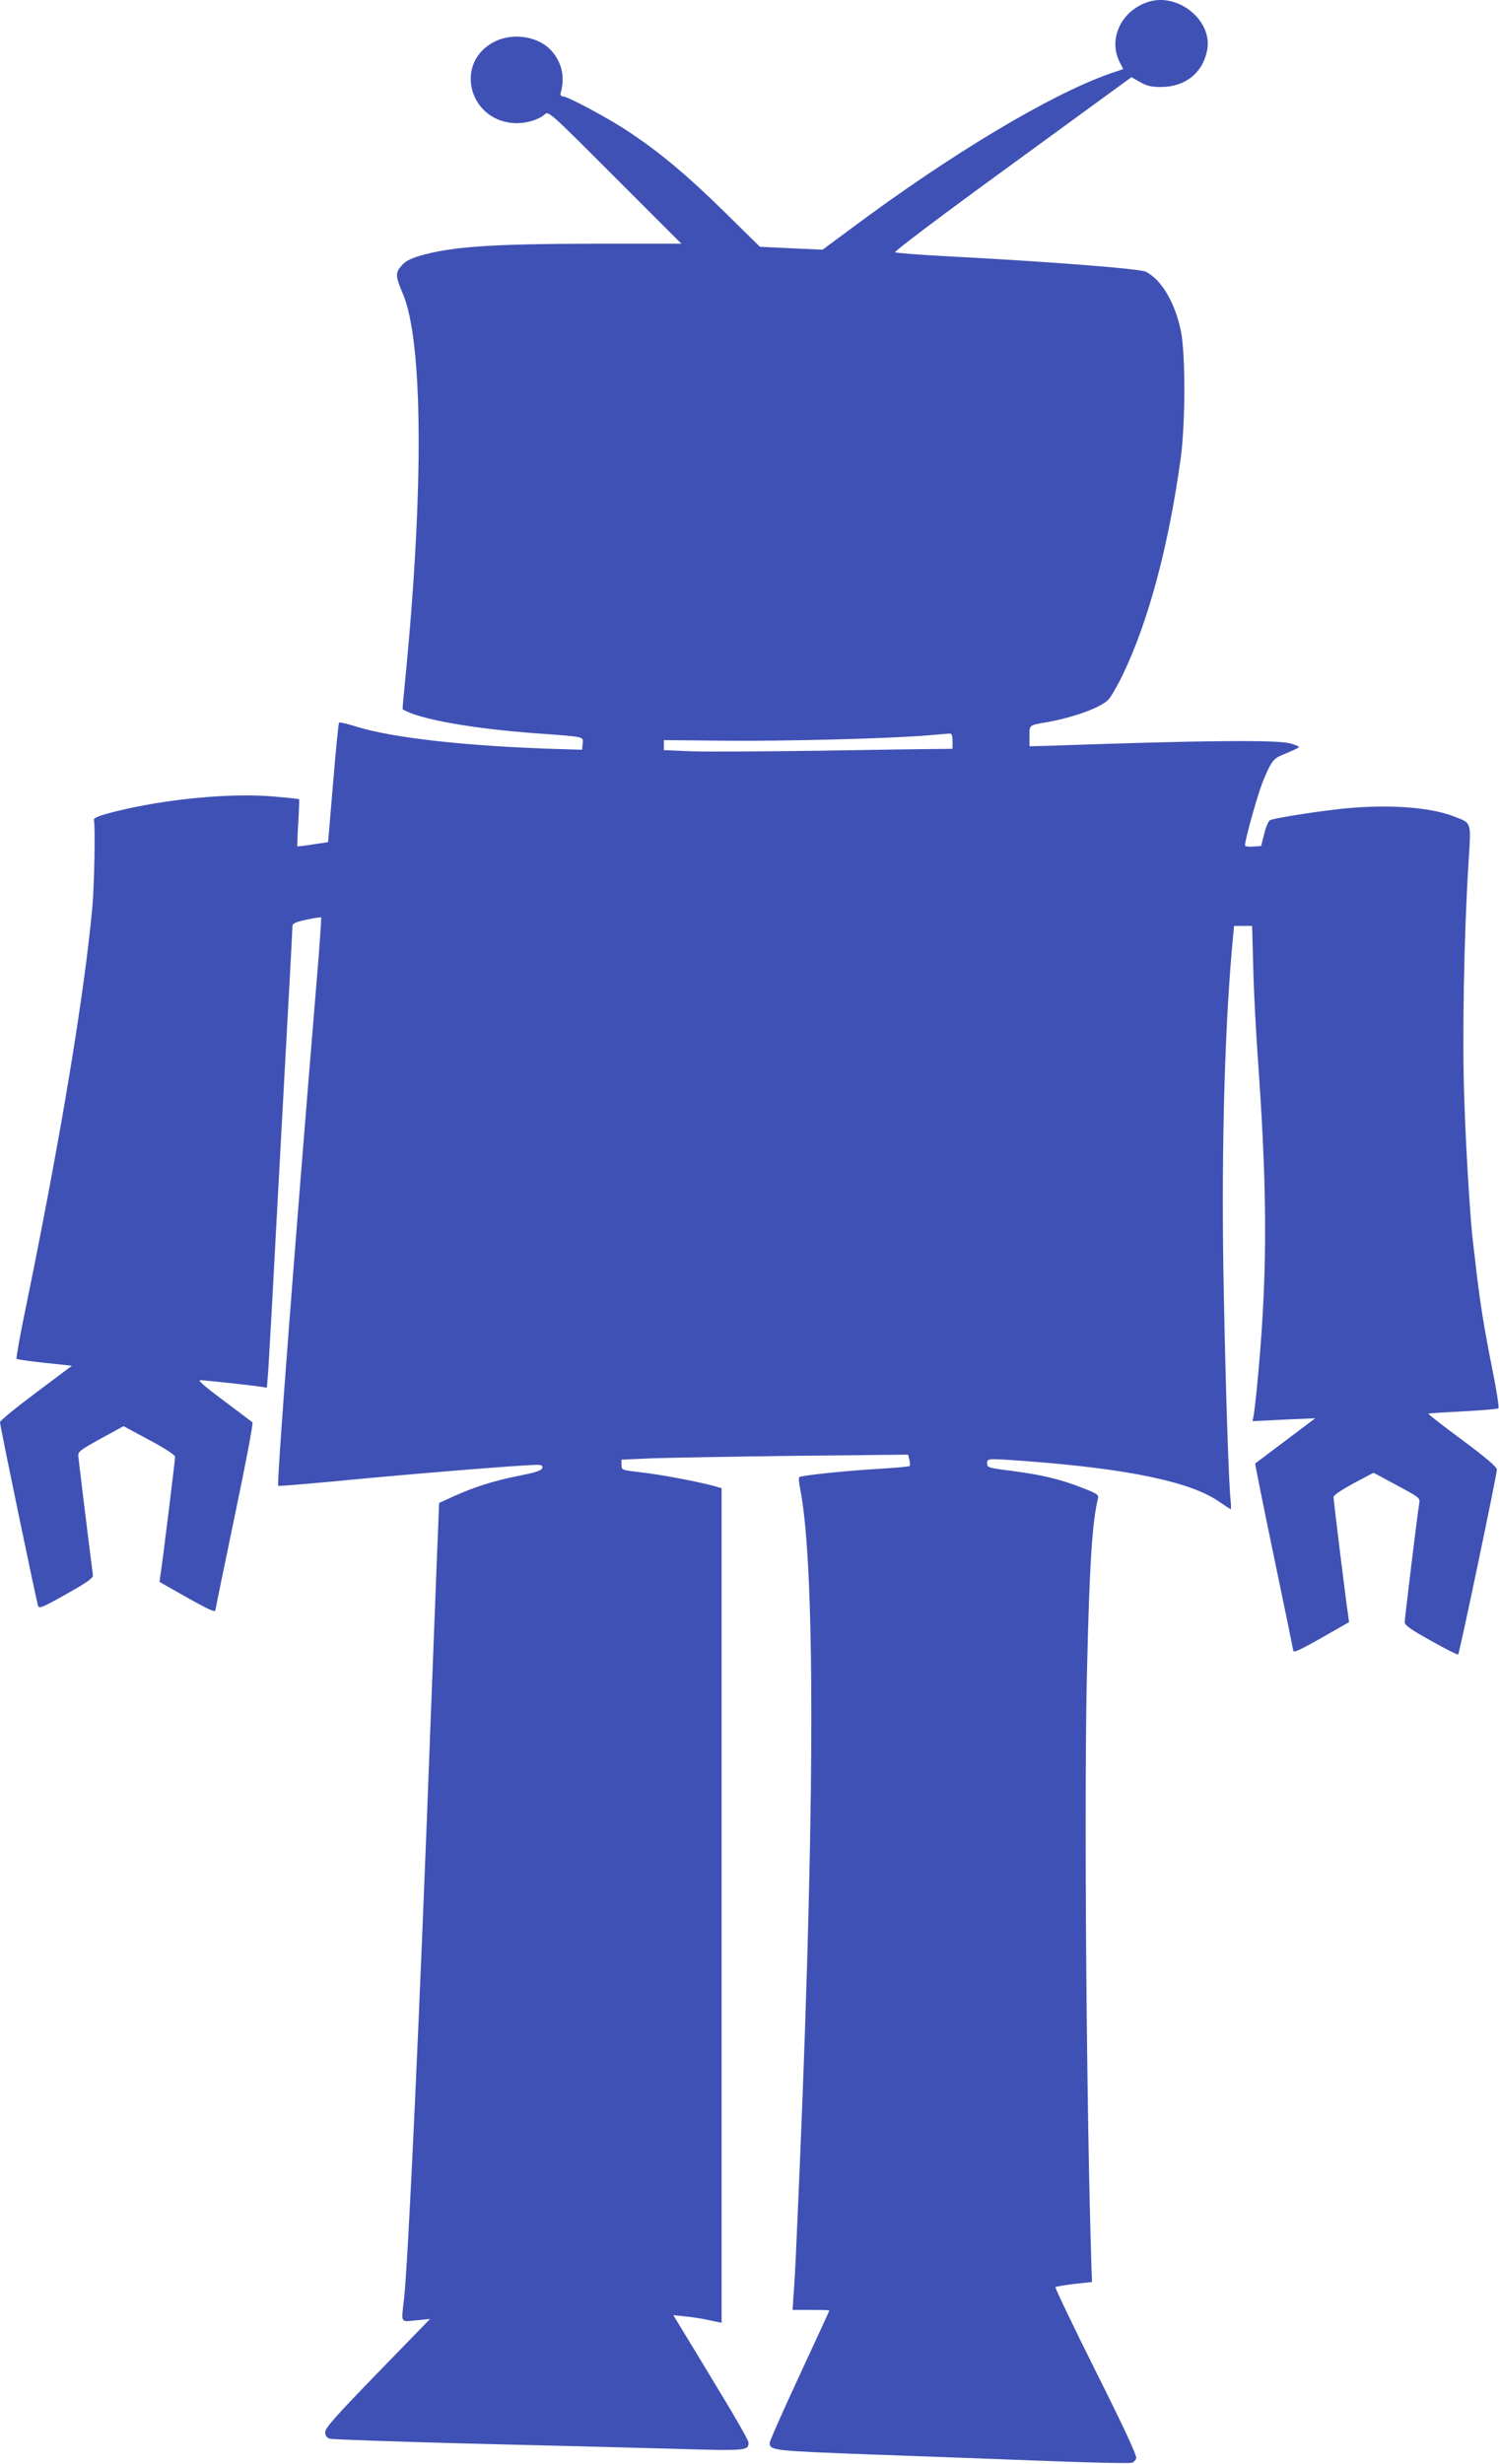
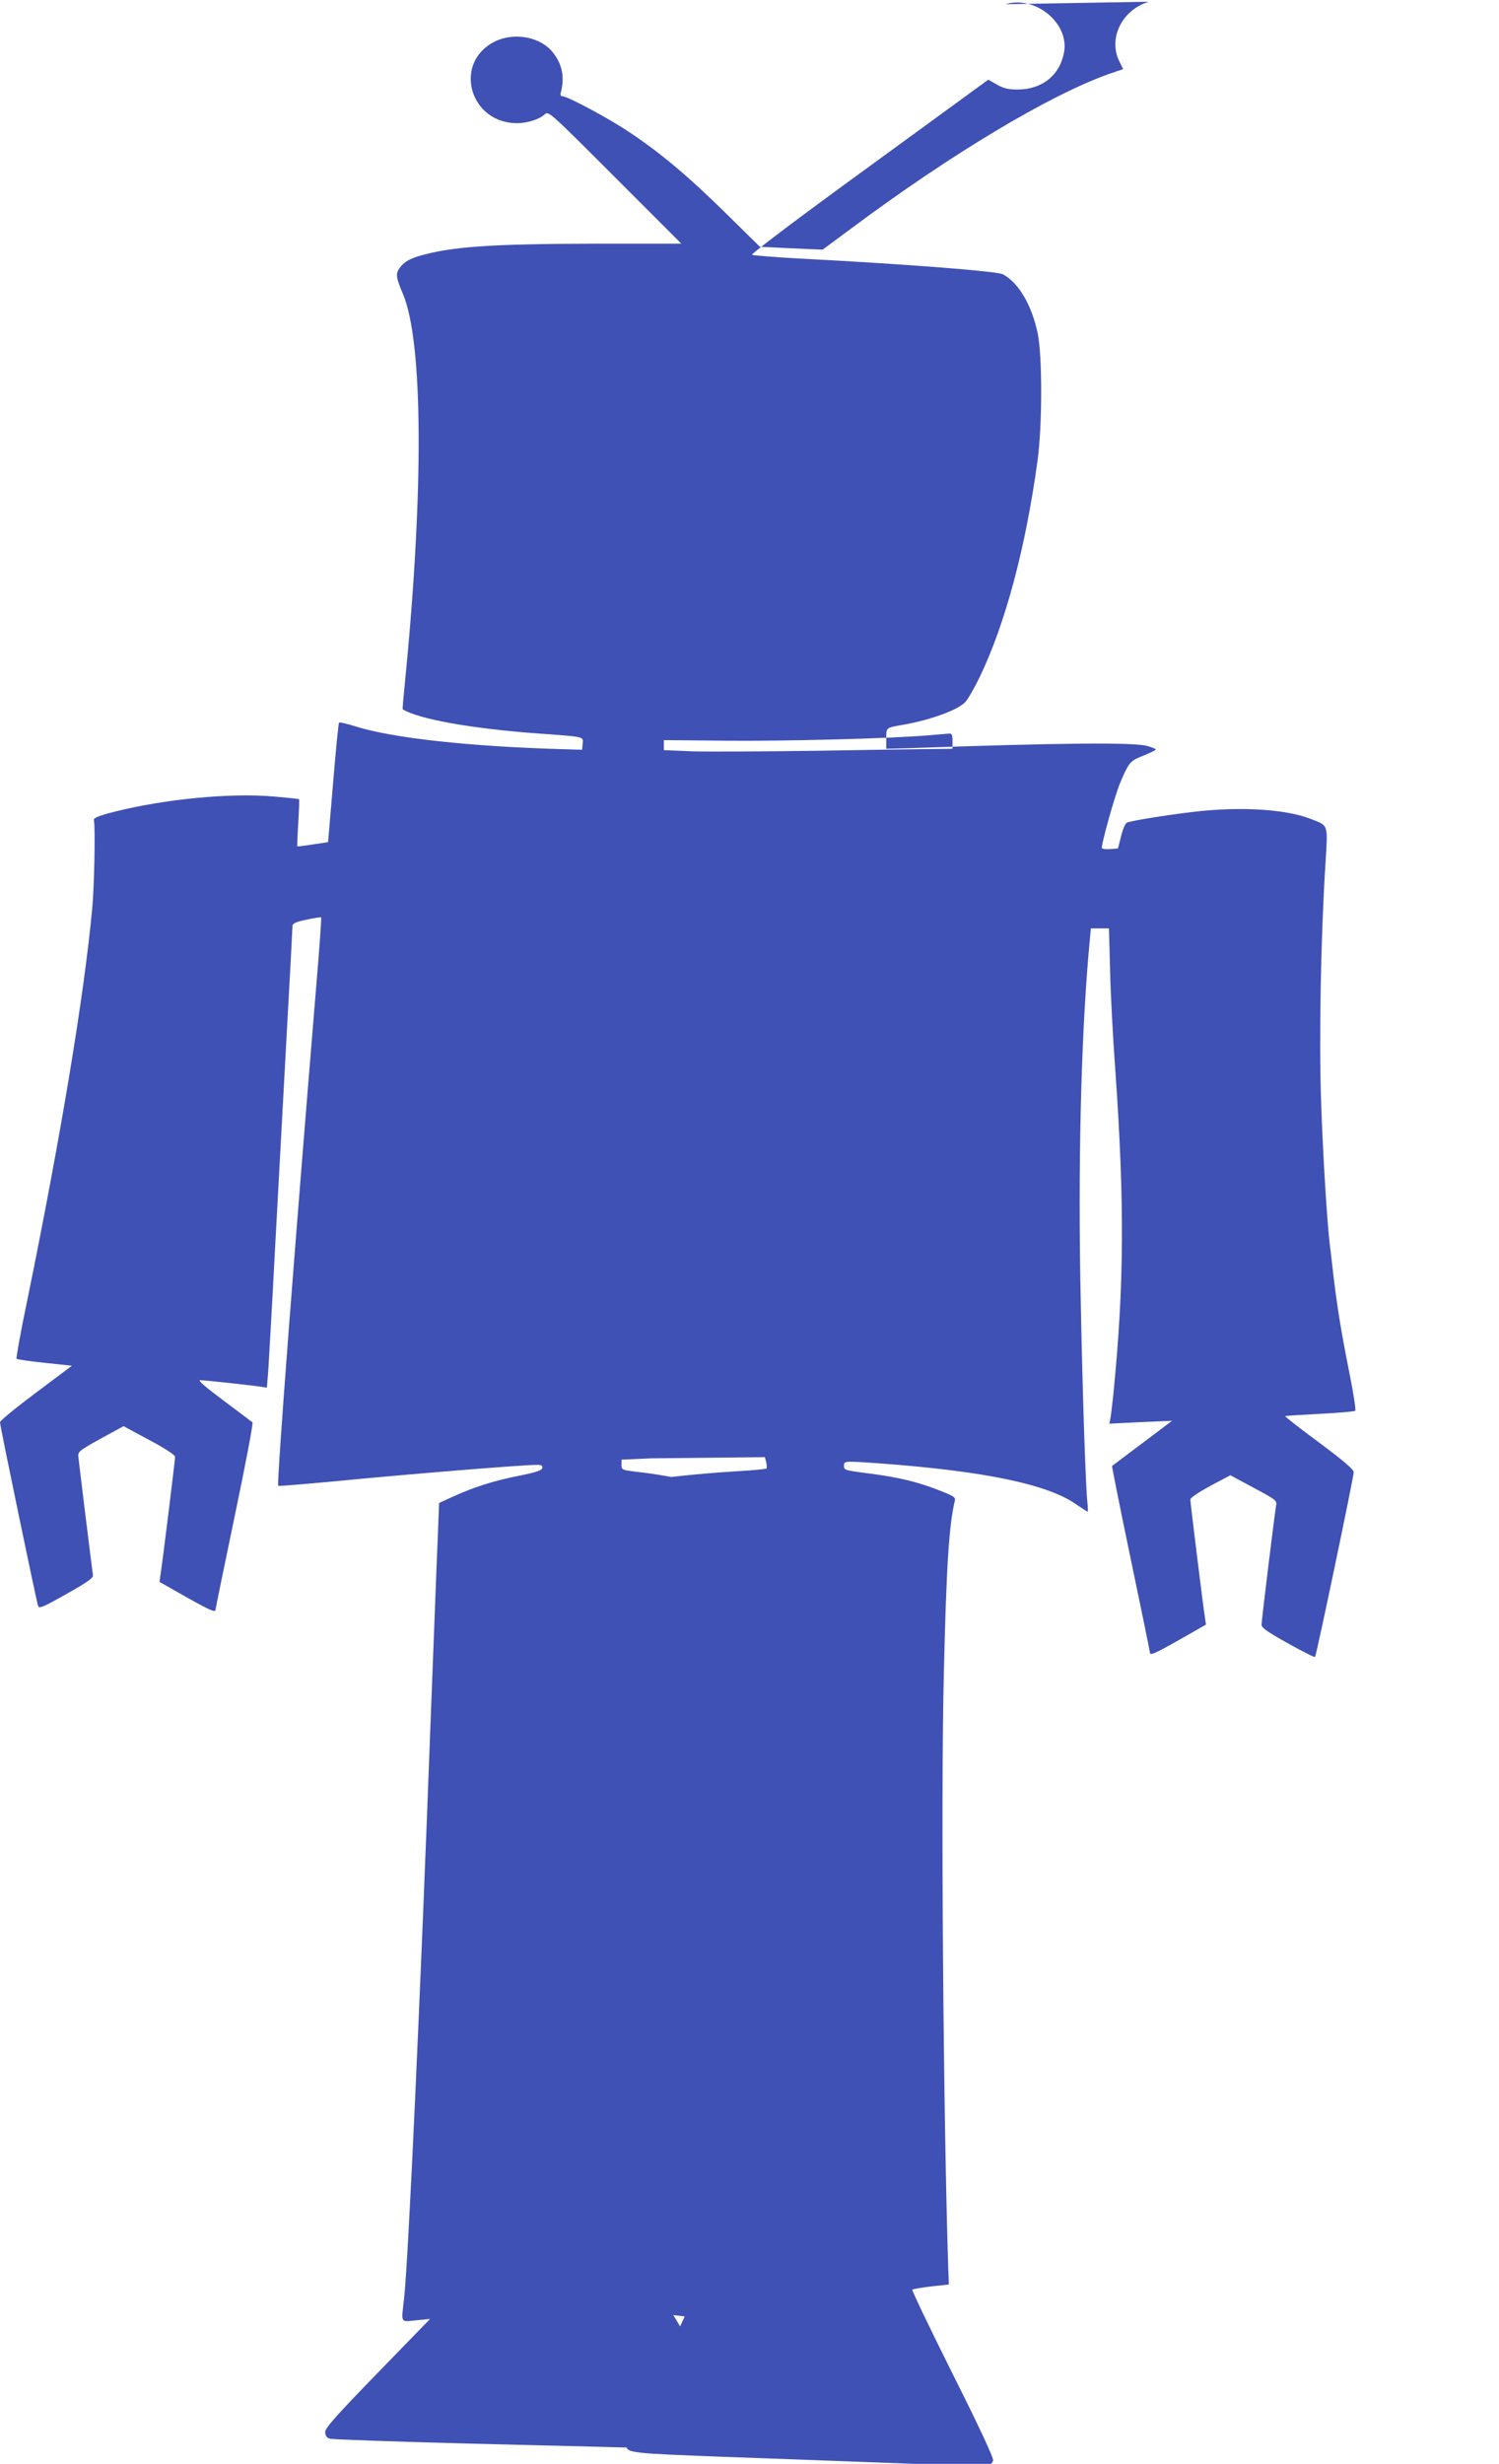
<svg xmlns="http://www.w3.org/2000/svg" version="1.0" width="779pt" height="1280pt" viewBox="0 0 779 1280" preserveAspectRatio="xMidYMid meet">
  <g transform="translate(0,1280) scale(0.1,-0.1)" fill="#3f51b5" stroke="none">
-     <path d="M5970 12791 c-140 -43 -212 -190 -153 -310 l20 -40 -76 -26 c-306 -109 -817 -414 -1336 -801 l-150 -111 -163 7 -163 8 -182 179 c-194 191 -340 313 -502 420 -103 69 -316 183 -342 183 -9 0 -12 7 -9 18 21 76 9 146 -38 206 -63 84 -202 111 -305 60 -219 -110 -131 -426 119 -424 52 1 113 20 141 46 20 18 27 11 365 -327 l345 -345 -448 0 c-543 -1 -747 -15 -915 -64 -48 -15 -74 -29 -93 -52 -31 -37 -30 -53 9 -145 105 -248 109 -1022 11 -2012 -8 -80 -14 -145 -12 -146 83 -51 357 -100 697 -125 251 -18 242 -16 238 -53 l-3 -32 -100 3 c-491 14 -885 58 -1076 118 -45 14 -83 23 -87 20 -3 -3 -17 -144 -31 -314 l-26 -307 -80 -12 c-43 -7 -80 -11 -80 -10 -1 1 1 56 5 122 4 66 6 121 4 123 -1 2 -60 8 -130 14 -225 20 -568 -13 -829 -79 -83 -21 -109 -32 -107 -43 8 -33 2 -345 -8 -452 -42 -458 -165 -1196 -339 -2047 -34 -162 -58 -297 -55 -300 3 -3 69 -13 147 -21 l141 -15 -187 -140 c-103 -77 -187 -146 -187 -153 0 -20 190 -933 198 -955 6 -15 25 -7 147 62 109 61 139 83 138 97 -25 195 -74 596 -76 617 -2 26 6 32 116 93 l119 65 134 -72 c79 -42 134 -78 134 -87 0 -16 -66 -554 -76 -613 l-5 -37 134 -76 c130 -73 157 -85 157 -68 0 4 45 223 100 487 55 263 97 482 92 486 -4 3 -71 54 -150 113 -93 69 -136 106 -122 106 23 0 280 -28 321 -35 l26 -4 7 87 c3 48 20 339 36 647 17 308 44 805 60 1104 17 300 30 552 30 561 0 12 18 21 72 32 40 9 75 14 77 12 2 -2 -8 -149 -23 -326 -115 -1390 -209 -2617 -200 -2627 2 -2 126 8 276 22 401 39 991 87 1070 87 22 0 29 -4 26 -16 -2 -13 -32 -23 -123 -41 -130 -26 -231 -58 -341 -108 l-72 -33 -6 -153 c-4 -85 -20 -512 -37 -949 -56 -1507 -117 -2830 -139 -3030 -15 -133 -21 -122 63 -114 l72 7 -273 -281 c-215 -221 -272 -286 -272 -306 0 -18 7 -29 23 -35 12 -4 330 -15 707 -25 377 -9 855 -21 1063 -27 398 -12 407 -11 407 32 0 10 -64 123 -142 251 -77 128 -165 273 -195 322 l-54 89 63 -7 c35 -3 91 -12 126 -20 l62 -13 0 2168 0 2168 -42 12 c-87 23 -276 59 -375 70 -103 12 -103 12 -103 39 l0 27 158 7 c86 3 421 9 744 13 l587 6 7 -27 c3 -15 4 -29 1 -32 -3 -3 -77 -10 -165 -15 -170 -10 -401 -34 -409 -43 -3 -3 -1 -32 6 -64 82 -420 76 -1797 -19 -3887 -5 -121 -12 -255 -16 -297 l-5 -78 95 0 c53 0 96 -1 96 -3 0 -2 -70 -154 -155 -337 -85 -183 -155 -341 -155 -351 0 -39 16 -41 527 -60 274 -10 687 -25 919 -34 231 -9 428 -13 437 -9 9 3 19 14 22 24 4 12 -69 169 -210 450 -119 238 -213 435 -210 438 3 3 47 11 98 17 l92 10 -3 80 c-26 805 -39 2457 -23 3095 13 558 27 771 57 896 5 18 -5 25 -77 53 -114 45 -212 69 -366 89 -127 16 -133 18 -133 39 0 27 -2 27 195 13 536 -40 863 -108 1010 -211 31 -21 58 -39 61 -39 2 0 2 21 -1 47 -9 83 -25 551 -35 1067 -14 667 1 1318 41 1784 l12 132 47 0 47 0 6 -222 c3 -123 15 -353 27 -513 49 -700 46 -1120 -10 -1684 -6 -58 -13 -117 -16 -130 l-5 -24 163 8 163 7 -154 -116 c-85 -64 -156 -117 -158 -119 -1 -2 42 -219 97 -482 55 -263 100 -482 100 -487 0 -17 23 -7 156 68 l135 77 -5 36 c-10 61 -76 598 -76 614 0 9 42 37 104 71 l104 55 121 -65 c121 -65 122 -66 116 -97 -9 -55 -75 -594 -75 -615 0 -15 32 -38 137 -96 75 -42 138 -74 141 -71 7 7 201 934 201 960 0 14 -51 58 -180 154 -99 73 -178 135 -176 137 1 2 83 7 180 12 97 5 180 12 184 16 4 4 -9 91 -30 194 -45 228 -61 328 -82 497 -8 72 -17 148 -20 170 -14 115 -36 465 -45 735 -12 321 -2 867 22 1243 13 214 18 199 -80 237 -123 47 -337 62 -563 40 -130 -13 -369 -50 -389 -61 -8 -4 -22 -36 -30 -71 l-16 -63 -42 -3 c-23 -2 -42 1 -42 6 0 30 67 269 93 332 41 100 54 118 96 136 72 30 91 39 91 44 0 3 -20 11 -45 18 -72 19 -446 16 -1242 -12 l-113 -3 0 53 c0 59 -4 56 95 73 133 24 270 73 313 114 13 12 48 72 77 132 134 278 239 672 301 1125 25 182 25 545 1 660 -31 149 -100 265 -181 308 -31 16 -501 53 -1061 82 -126 7 -236 16 -243 19 -7 4 231 184 608 458 l620 452 46 -26 c35 -20 59 -25 107 -25 127 0 219 74 241 194 27 151 -150 296 -304 249z m-1020 -3841 l0 -40 -82 -1 c-46 0 -319 -4 -608 -9 -289 -4 -589 -6 -667 -3 l-143 6 0 26 0 26 322 -3 c305 -3 856 11 1053 28 50 4 98 8 108 9 13 1 17 -7 17 -39z" />
+     <path d="M5970 12791 c-140 -43 -212 -190 -153 -310 l20 -40 -76 -26 c-306 -109 -817 -414 -1336 -801 l-150 -111 -163 7 -163 8 -182 179 c-194 191 -340 313 -502 420 -103 69 -316 183 -342 183 -9 0 -12 7 -9 18 21 76 9 146 -38 206 -63 84 -202 111 -305 60 -219 -110 -131 -426 119 -424 52 1 113 20 141 46 20 18 27 11 365 -327 l345 -345 -448 0 c-543 -1 -747 -15 -915 -64 -48 -15 -74 -29 -93 -52 -31 -37 -30 -53 9 -145 105 -248 109 -1022 11 -2012 -8 -80 -14 -145 -12 -146 83 -51 357 -100 697 -125 251 -18 242 -16 238 -53 l-3 -32 -100 3 c-491 14 -885 58 -1076 118 -45 14 -83 23 -87 20 -3 -3 -17 -144 -31 -314 l-26 -307 -80 -12 c-43 -7 -80 -11 -80 -10 -1 1 1 56 5 122 4 66 6 121 4 123 -1 2 -60 8 -130 14 -225 20 -568 -13 -829 -79 -83 -21 -109 -32 -107 -43 8 -33 2 -345 -8 -452 -42 -458 -165 -1196 -339 -2047 -34 -162 -58 -297 -55 -300 3 -3 69 -13 147 -21 l141 -15 -187 -140 c-103 -77 -187 -146 -187 -153 0 -20 190 -933 198 -955 6 -15 25 -7 147 62 109 61 139 83 138 97 -25 195 -74 596 -76 617 -2 26 6 32 116 93 l119 65 134 -72 c79 -42 134 -78 134 -87 0 -16 -66 -554 -76 -613 l-5 -37 134 -76 c130 -73 157 -85 157 -68 0 4 45 223 100 487 55 263 97 482 92 486 -4 3 -71 54 -150 113 -93 69 -136 106 -122 106 23 0 280 -28 321 -35 l26 -4 7 87 c3 48 20 339 36 647 17 308 44 805 60 1104 17 300 30 552 30 561 0 12 18 21 72 32 40 9 75 14 77 12 2 -2 -8 -149 -23 -326 -115 -1390 -209 -2617 -200 -2627 2 -2 126 8 276 22 401 39 991 87 1070 87 22 0 29 -4 26 -16 -2 -13 -32 -23 -123 -41 -130 -26 -231 -58 -341 -108 l-72 -33 -6 -153 c-4 -85 -20 -512 -37 -949 -56 -1507 -117 -2830 -139 -3030 -15 -133 -21 -122 63 -114 l72 7 -273 -281 c-215 -221 -272 -286 -272 -306 0 -18 7 -29 23 -35 12 -4 330 -15 707 -25 377 -9 855 -21 1063 -27 398 -12 407 -11 407 32 0 10 -64 123 -142 251 -77 128 -165 273 -195 322 l-54 89 63 -7 c35 -3 91 -12 126 -20 l62 -13 0 2168 0 2168 -42 12 c-87 23 -276 59 -375 70 -103 12 -103 12 -103 39 l0 27 158 7 l587 6 7 -27 c3 -15 4 -29 1 -32 -3 -3 -77 -10 -165 -15 -170 -10 -401 -34 -409 -43 -3 -3 -1 -32 6 -64 82 -420 76 -1797 -19 -3887 -5 -121 -12 -255 -16 -297 l-5 -78 95 0 c53 0 96 -1 96 -3 0 -2 -70 -154 -155 -337 -85 -183 -155 -341 -155 -351 0 -39 16 -41 527 -60 274 -10 687 -25 919 -34 231 -9 428 -13 437 -9 9 3 19 14 22 24 4 12 -69 169 -210 450 -119 238 -213 435 -210 438 3 3 47 11 98 17 l92 10 -3 80 c-26 805 -39 2457 -23 3095 13 558 27 771 57 896 5 18 -5 25 -77 53 -114 45 -212 69 -366 89 -127 16 -133 18 -133 39 0 27 -2 27 195 13 536 -40 863 -108 1010 -211 31 -21 58 -39 61 -39 2 0 2 21 -1 47 -9 83 -25 551 -35 1067 -14 667 1 1318 41 1784 l12 132 47 0 47 0 6 -222 c3 -123 15 -353 27 -513 49 -700 46 -1120 -10 -1684 -6 -58 -13 -117 -16 -130 l-5 -24 163 8 163 7 -154 -116 c-85 -64 -156 -117 -158 -119 -1 -2 42 -219 97 -482 55 -263 100 -482 100 -487 0 -17 23 -7 156 68 l135 77 -5 36 c-10 61 -76 598 -76 614 0 9 42 37 104 71 l104 55 121 -65 c121 -65 122 -66 116 -97 -9 -55 -75 -594 -75 -615 0 -15 32 -38 137 -96 75 -42 138 -74 141 -71 7 7 201 934 201 960 0 14 -51 58 -180 154 -99 73 -178 135 -176 137 1 2 83 7 180 12 97 5 180 12 184 16 4 4 -9 91 -30 194 -45 228 -61 328 -82 497 -8 72 -17 148 -20 170 -14 115 -36 465 -45 735 -12 321 -2 867 22 1243 13 214 18 199 -80 237 -123 47 -337 62 -563 40 -130 -13 -369 -50 -389 -61 -8 -4 -22 -36 -30 -71 l-16 -63 -42 -3 c-23 -2 -42 1 -42 6 0 30 67 269 93 332 41 100 54 118 96 136 72 30 91 39 91 44 0 3 -20 11 -45 18 -72 19 -446 16 -1242 -12 l-113 -3 0 53 c0 59 -4 56 95 73 133 24 270 73 313 114 13 12 48 72 77 132 134 278 239 672 301 1125 25 182 25 545 1 660 -31 149 -100 265 -181 308 -31 16 -501 53 -1061 82 -126 7 -236 16 -243 19 -7 4 231 184 608 458 l620 452 46 -26 c35 -20 59 -25 107 -25 127 0 219 74 241 194 27 151 -150 296 -304 249z m-1020 -3841 l0 -40 -82 -1 c-46 0 -319 -4 -608 -9 -289 -4 -589 -6 -667 -3 l-143 6 0 26 0 26 322 -3 c305 -3 856 11 1053 28 50 4 98 8 108 9 13 1 17 -7 17 -39z" />
  </g>
</svg>